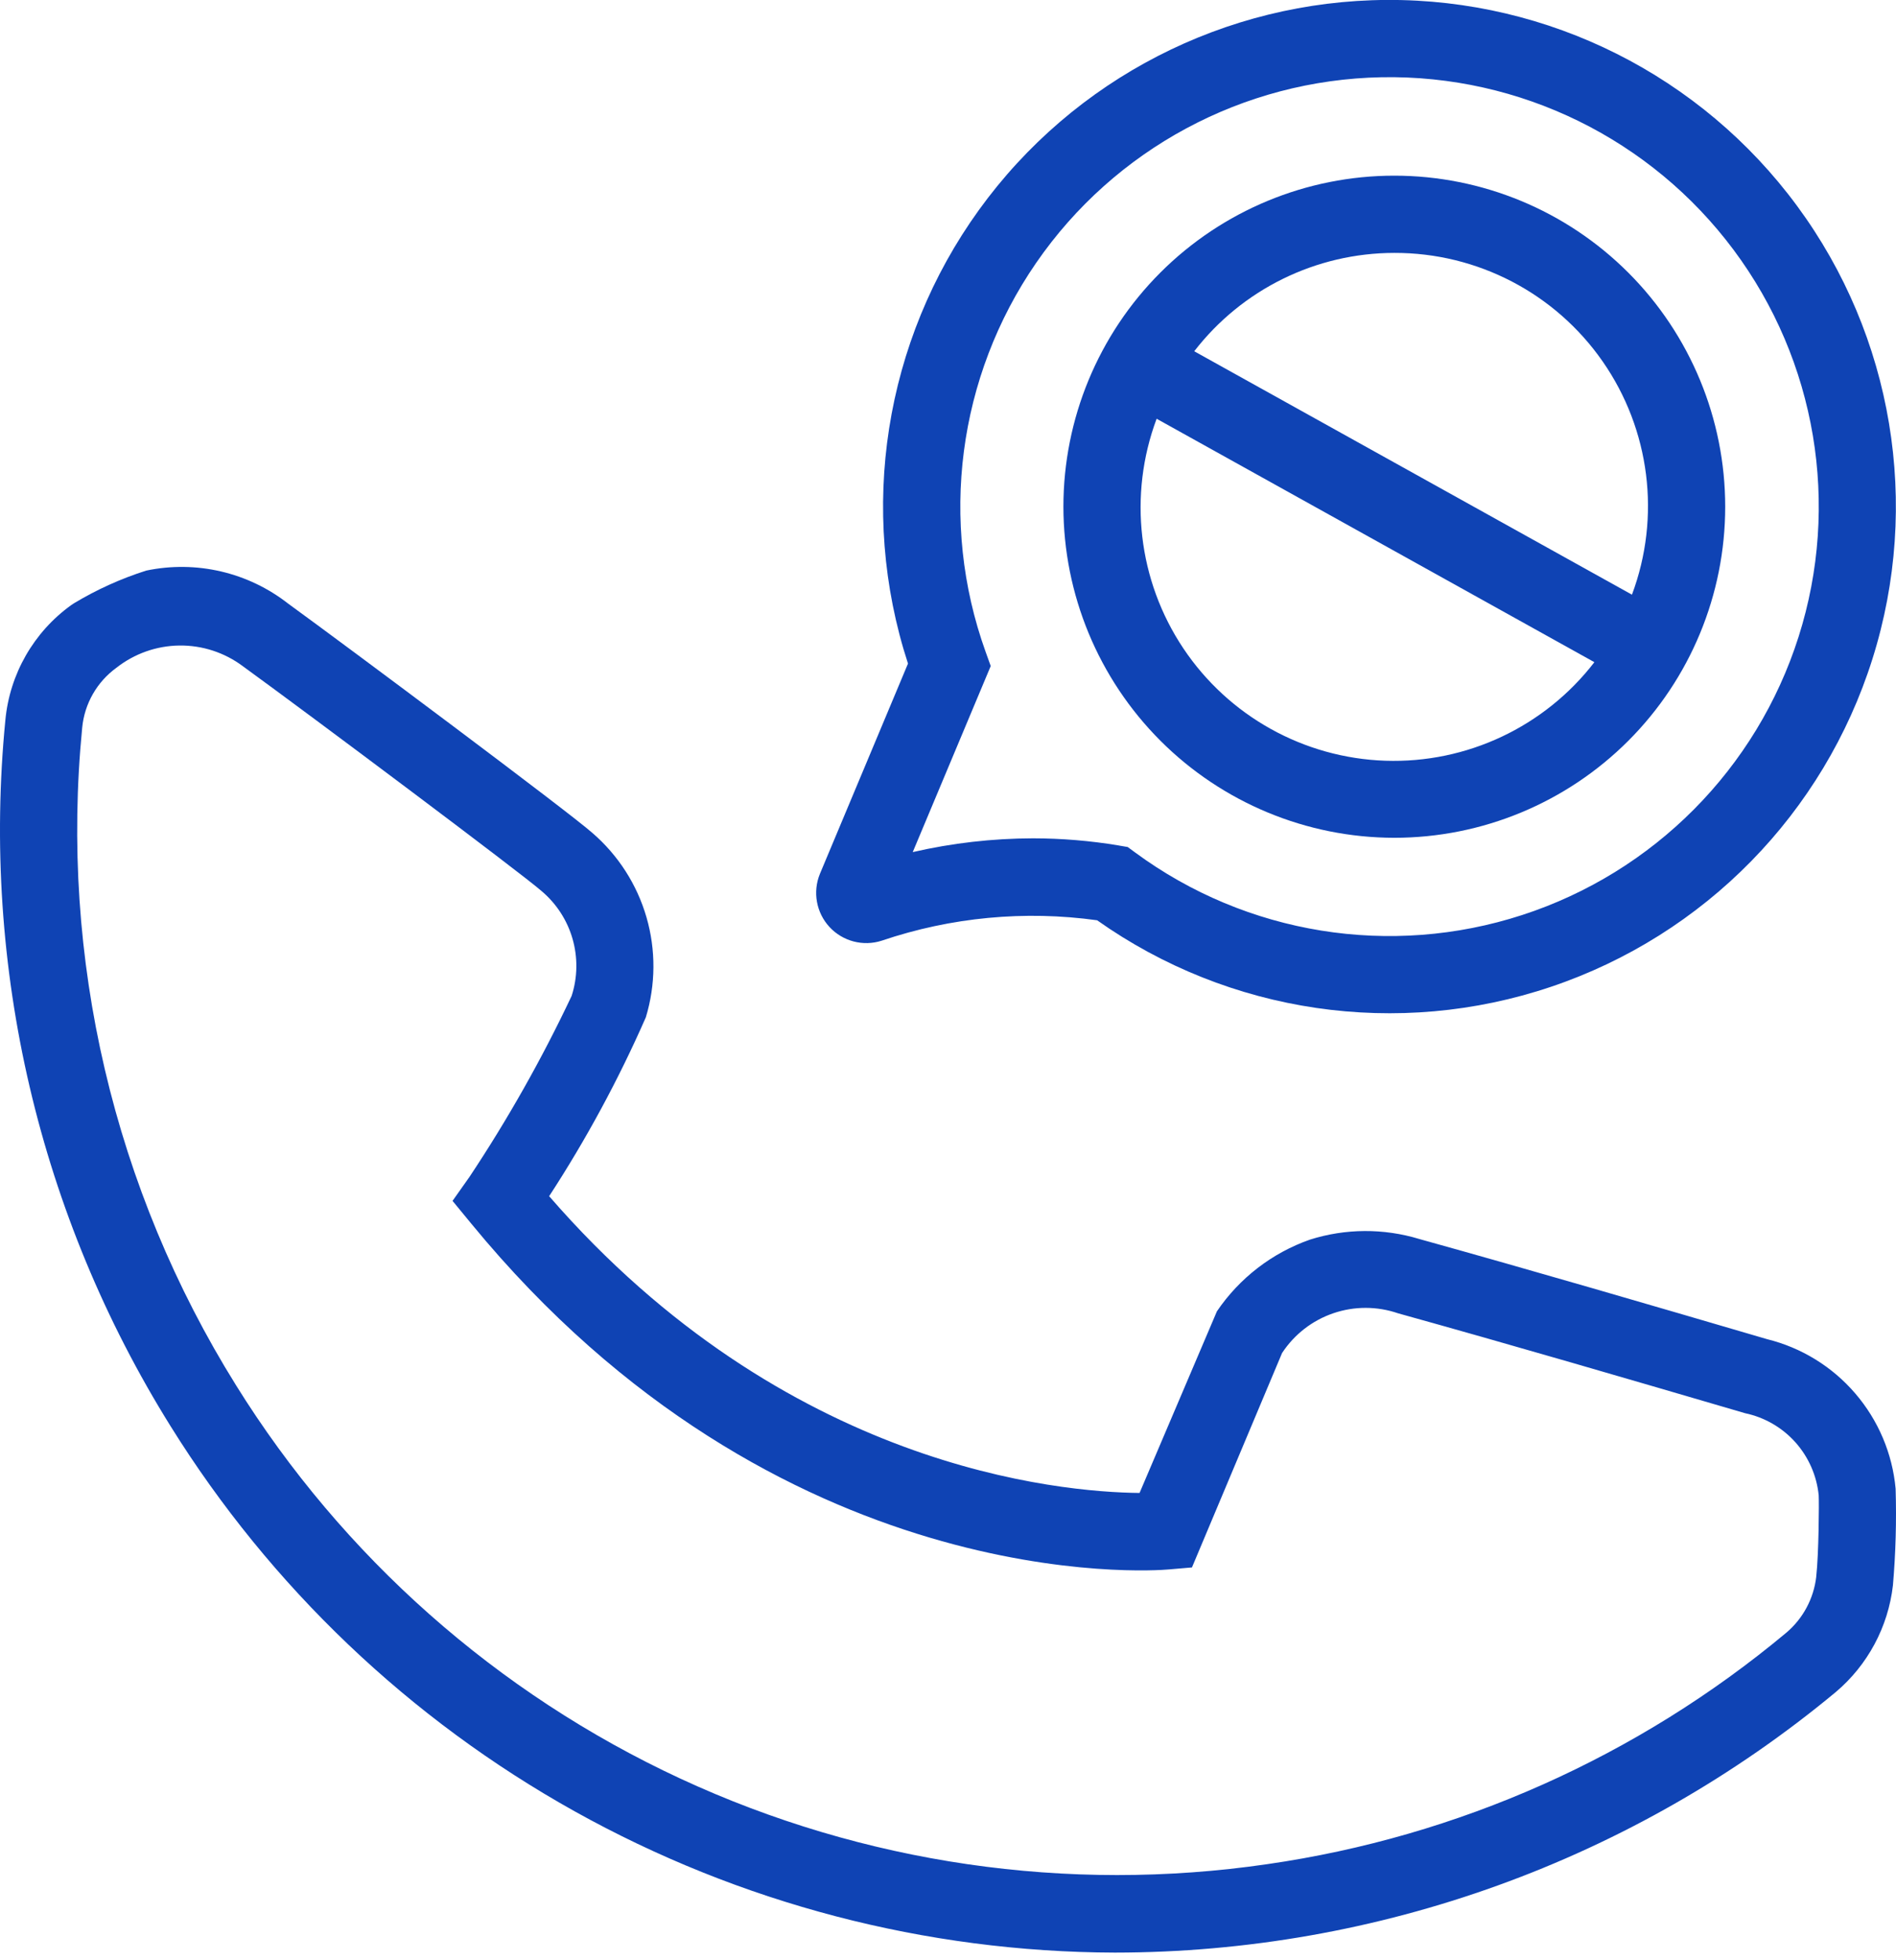
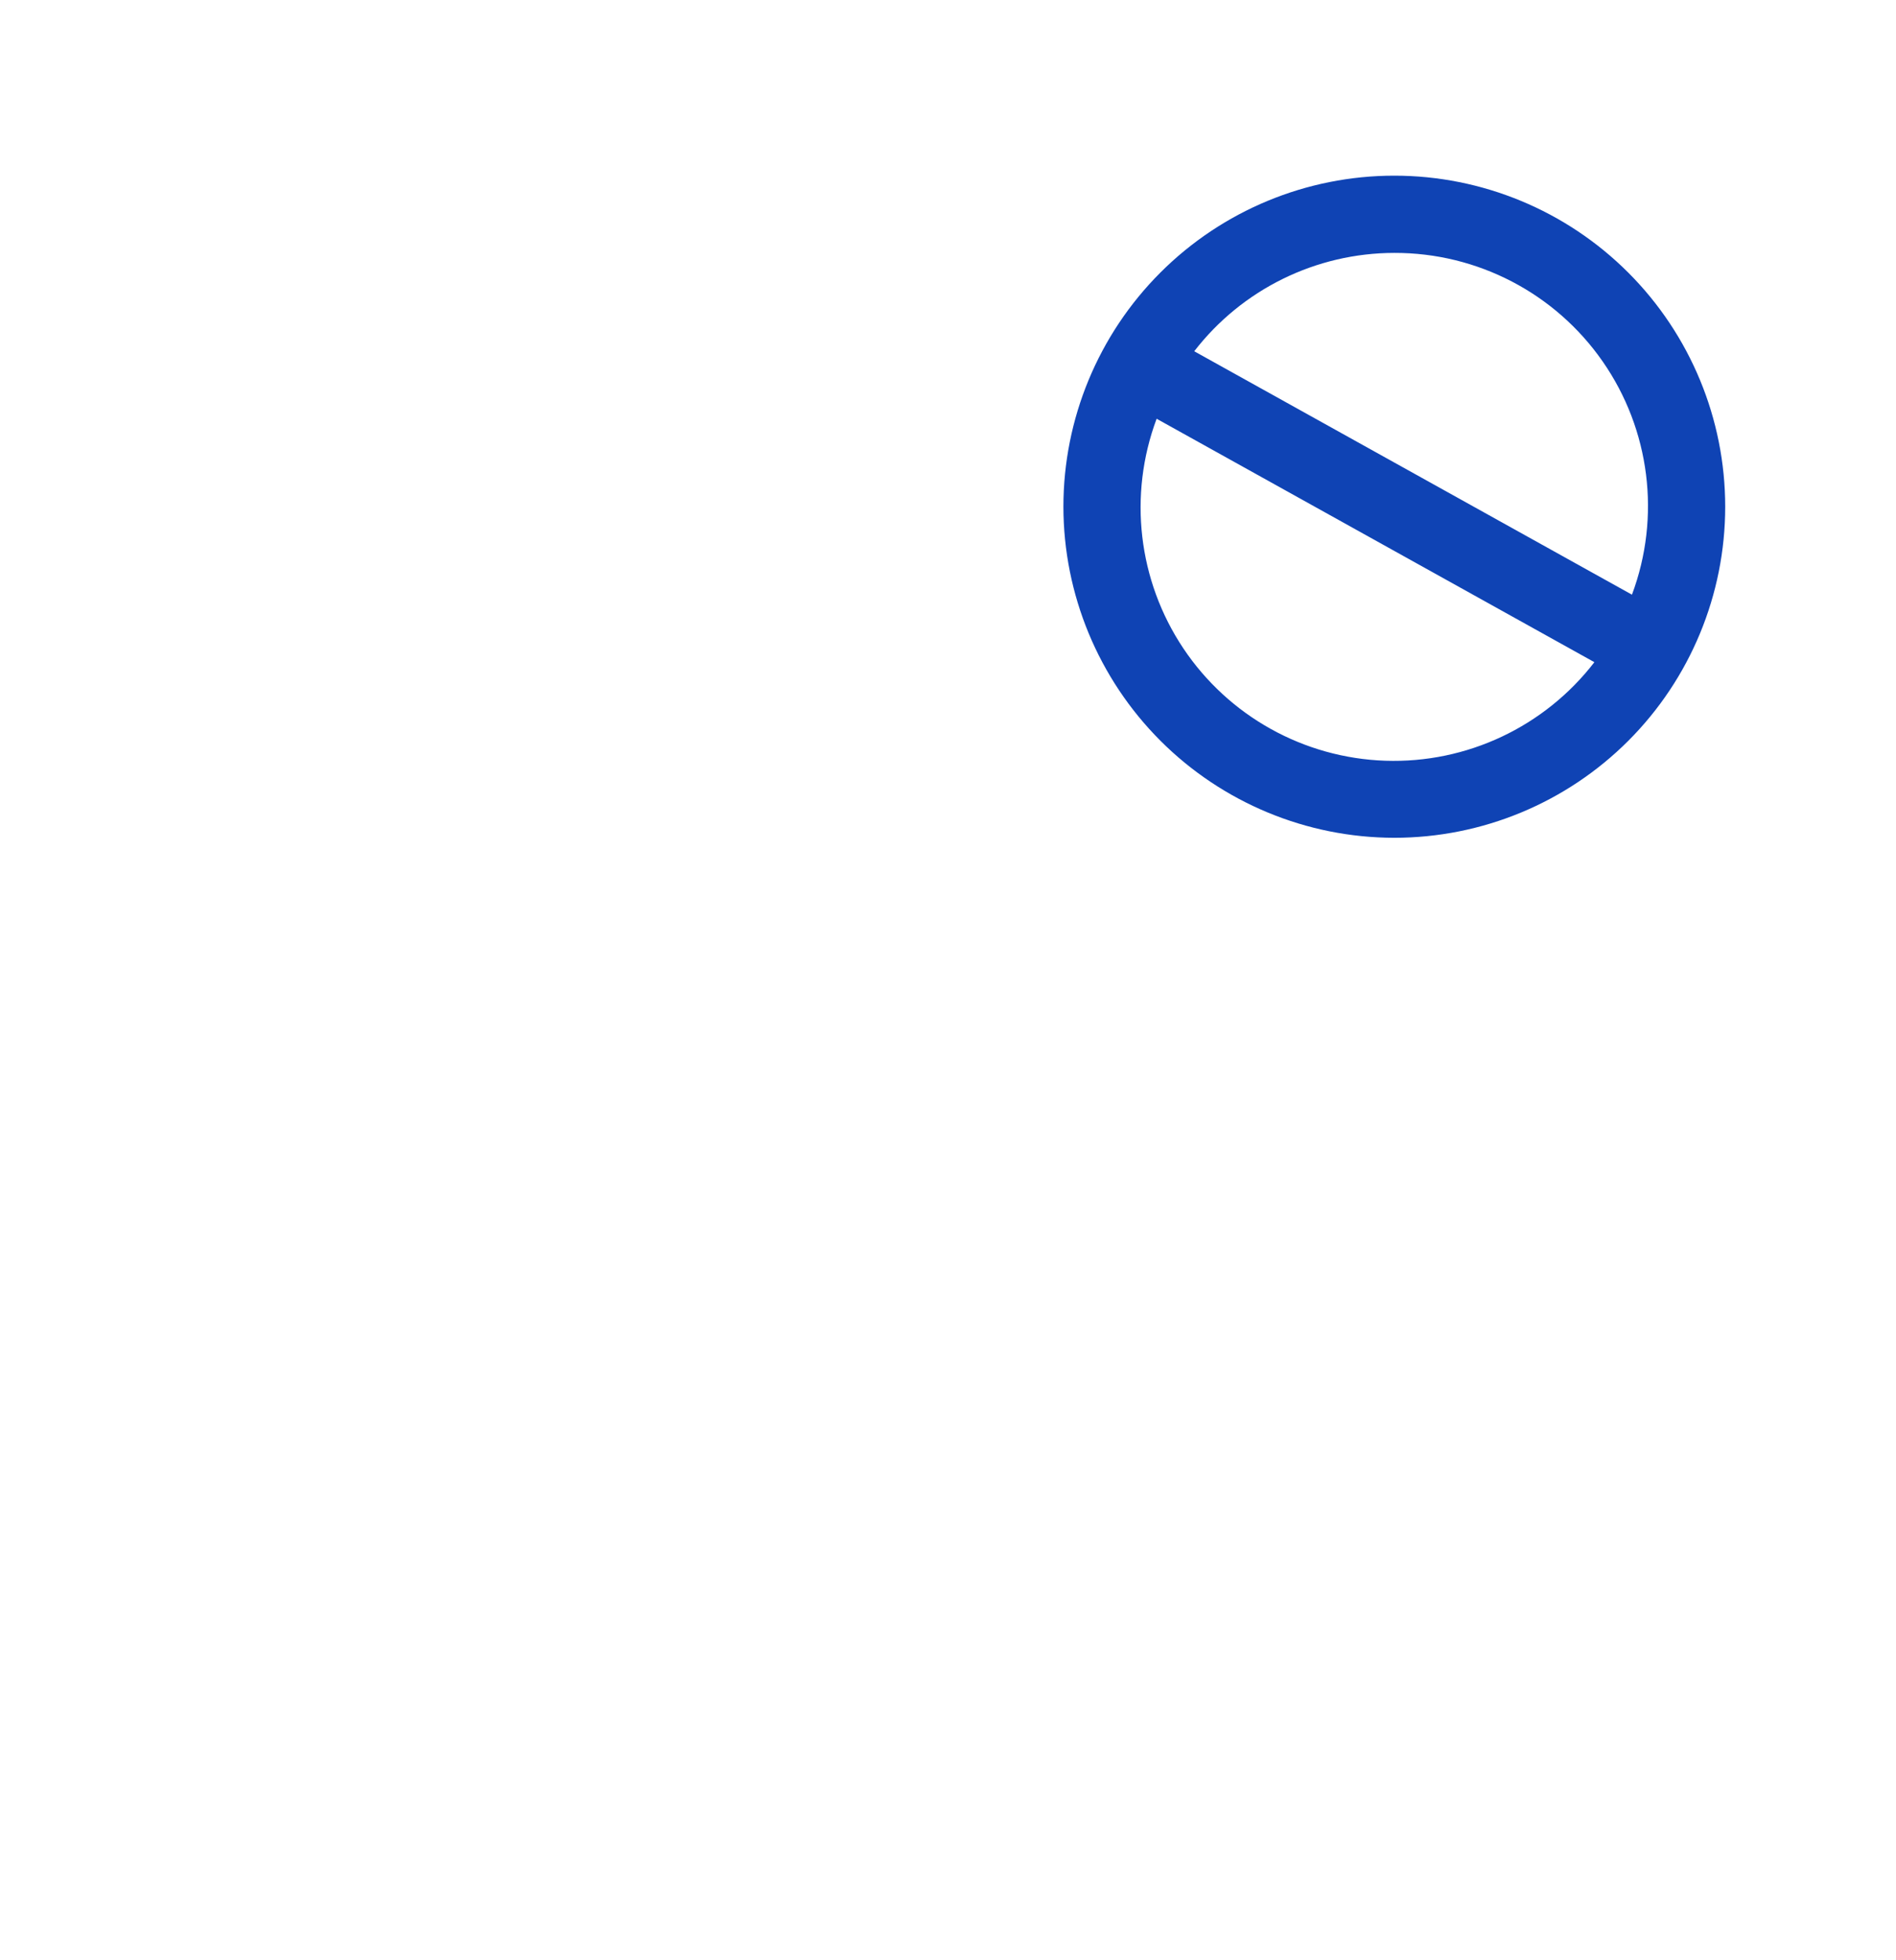
<svg xmlns="http://www.w3.org/2000/svg" width="60" height="62" viewBox="0 0 60 62" fill="none">
-   <path d="M59.988 47.087C59.886 45.973 59.439 44.919 58.709 44.071C57.98 43.222 57.004 42.623 55.917 42.355C52.131 41.246 48.555 40.2 44.914 39.188H44.915C43.785 38.845 42.578 38.852 41.453 39.208C40.254 39.629 39.223 40.424 38.51 41.475L36.062 47.22C33.545 47.196 24.86 46.448 17.378 37.834H17.378C18.551 36.035 19.574 34.143 20.438 32.176C20.751 31.146 20.758 30.046 20.458 29.011C20.158 27.976 19.564 27.051 18.748 26.346C17.992 25.675 11.011 20.465 9.127 19.098C7.856 18.101 6.21 17.716 4.628 18.047C3.83 18.3 3.065 18.646 2.347 19.077L2.253 19.139C1.066 19.993 0.307 21.319 0.17 22.774C-0.596 30.592 1.241 38.443 5.398 45.108C8.561 50.186 12.962 54.379 18.188 57.291C23.415 60.203 29.296 61.74 35.279 61.758C43.611 61.753 51.681 58.839 58.092 53.519C59.104 52.665 59.752 51.457 59.903 50.142C59.99 49.126 60.019 48.107 59.988 47.087L59.988 47.087ZM57.475 49.871H57.476C57.396 50.562 57.056 51.196 56.524 51.644C51.833 55.556 46.149 58.09 40.103 58.961C33.78 59.884 27.325 58.943 21.529 56.254C15.733 53.563 10.848 49.241 7.471 43.817C3.599 37.61 1.887 30.297 2.601 23.017C2.673 22.259 3.067 21.569 3.683 21.121C4.252 20.674 4.952 20.426 5.676 20.417C6.4 20.408 7.106 20.638 7.686 21.072C9.909 22.686 16.522 27.639 17.132 28.178V28.178C17.604 28.573 17.947 29.1 18.118 29.692C18.288 30.283 18.279 30.912 18.09 31.498C17.153 33.482 16.073 35.395 14.858 37.222L14.321 37.982L14.912 38.7C24.641 50.546 36.487 49.687 36.984 49.639L37.72 49.576L40.573 42.791H40.574C40.96 42.204 41.529 41.763 42.194 41.536C42.858 41.309 43.579 41.31 44.243 41.538C47.884 42.55 51.453 43.594 55.225 44.698V44.698C55.839 44.827 56.396 45.149 56.815 45.616C57.233 46.084 57.492 46.672 57.554 47.297C57.567 47.538 57.557 49.133 57.475 49.872L57.475 49.871Z" fill="#0F43B4" />
-   <path d="M27.903 29.752C30.094 29.01 32.428 28.789 34.719 29.107C38.898 32.062 44.238 32.844 49.088 31.209C53.939 29.574 57.717 25.721 59.255 20.839C60.794 15.958 59.908 10.634 56.871 6.515C53.834 2.395 49.012 -0.027 43.893 -0.002C38.775 0.023 33.976 2.491 30.979 6.641C27.982 10.79 27.148 16.122 28.734 20.988L25.947 27.638C25.712 28.21 25.831 28.866 26.25 29.32C26.67 29.773 27.315 29.942 27.903 29.752L27.903 29.752ZM31.191 20.618C29.71 16.499 30.305 11.918 32.79 8.314C35.275 4.71 39.344 2.525 43.721 2.443C48.097 2.362 52.245 4.395 54.862 7.905C57.479 11.414 58.244 15.969 56.917 20.141C55.59 24.312 52.334 27.589 48.17 28.941C44.007 30.294 39.447 29.558 35.922 26.963L35.687 26.79L35.398 26.741L35.398 26.74C34.502 26.591 33.596 26.516 32.688 26.515C31.408 26.518 30.132 26.664 28.884 26.951L31.352 21.066L31.191 20.618Z" fill="#0F43B4" />
  <path d="M44.123 26.498C46.901 26.498 49.564 25.395 51.528 23.431C53.491 21.468 54.595 18.804 54.595 16.027C54.595 13.25 53.491 10.587 51.528 8.623C49.564 6.659 46.901 5.556 44.123 5.556C41.346 5.556 38.683 6.659 36.719 8.623C34.755 10.587 33.652 13.25 33.652 16.027C33.655 18.803 34.76 21.465 36.722 23.428C38.686 25.391 41.347 26.495 44.123 26.498ZM44.123 7.999V7.999C46.752 7.992 49.217 9.275 50.717 11.432C52.219 13.59 52.565 16.347 51.644 18.809L37.792 11.11C39.308 9.149 41.646 8.001 44.124 7.999L44.123 7.999ZM36.603 13.245L50.455 20.944C48.88 22.987 46.418 24.147 43.84 24.061C41.262 23.974 38.883 22.652 37.448 20.508C36.014 18.364 35.699 15.661 36.602 13.245L36.603 13.245Z" fill="#0F43B4" />
</svg>